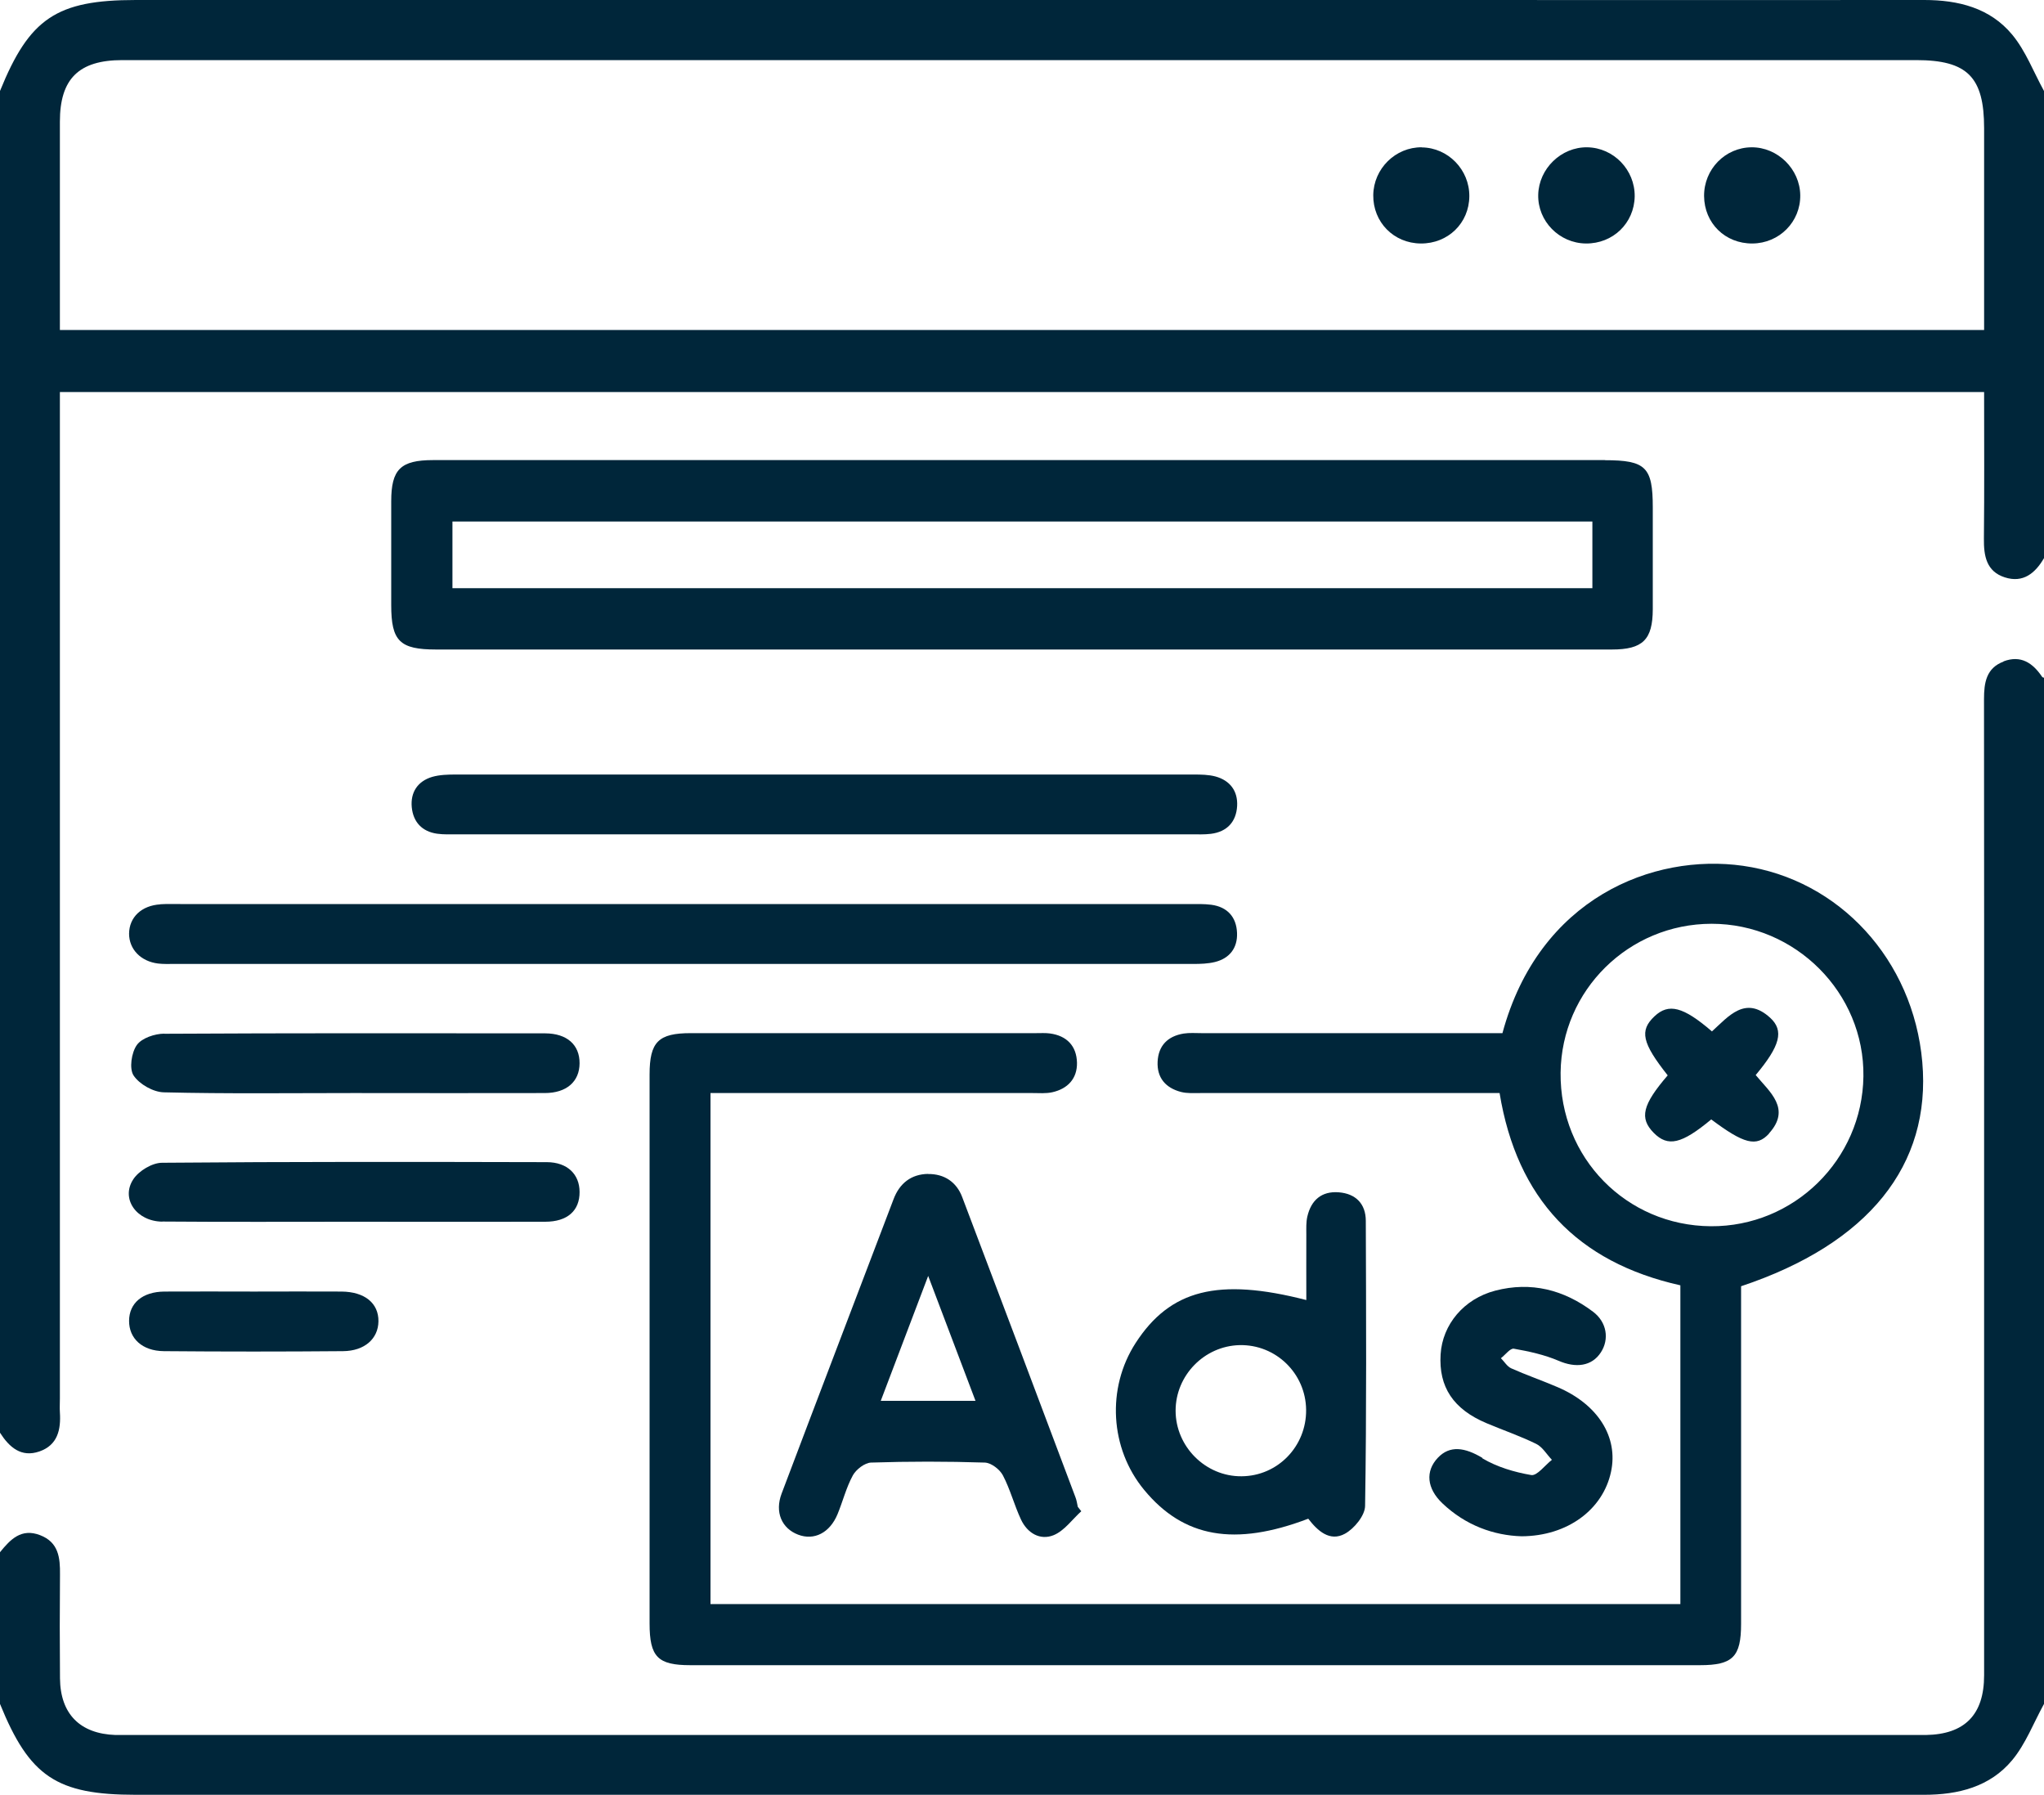
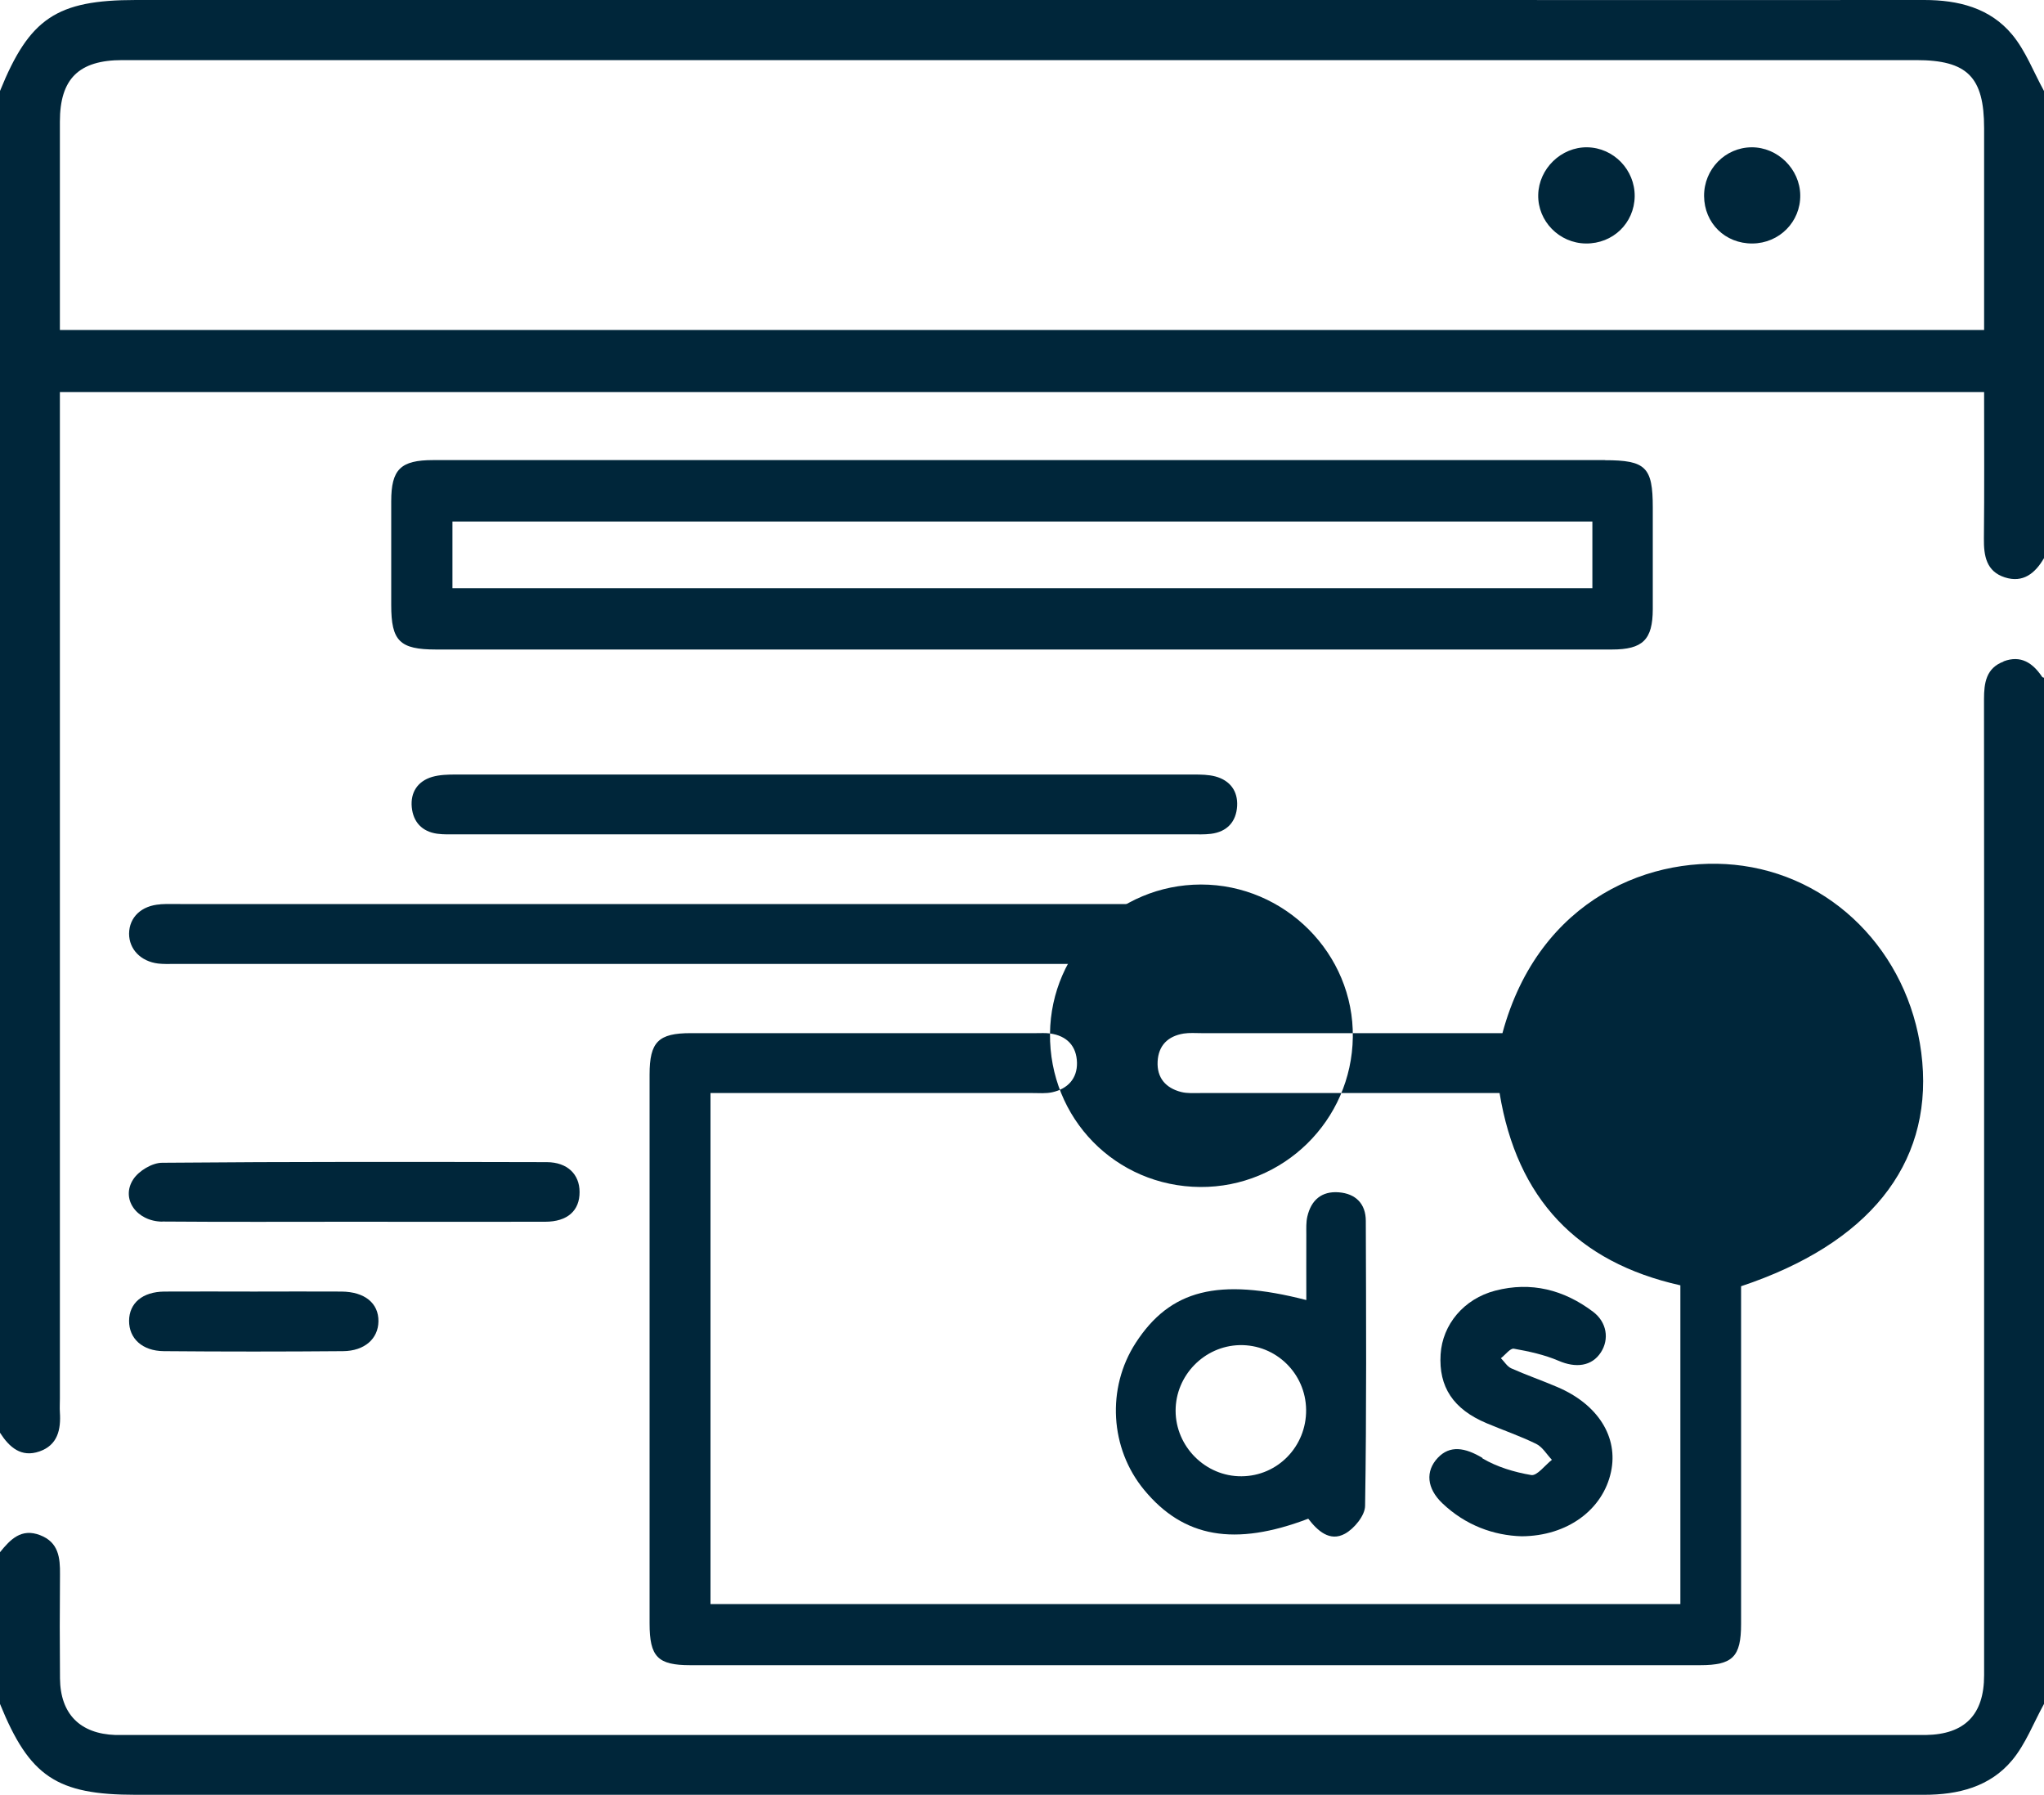
<svg xmlns="http://www.w3.org/2000/svg" id="Layer_2" viewBox="0 0 200 175.61">
  <defs>
    <style>.cls-1{fill:#00263a;stroke-width:0px;}</style>
  </defs>
  <g id="Layer_1-2">
    <path class="cls-1" d="m196.88,3.38C194.71.77,191.61,0,188.28,0c-15.36.02-30.73,0-46.09,0H13.29C5.54,0,2.88,1.79,0,8.9v131.26c.91,1.42,2.07,2.45,3.86,1.83,1.78-.62,2.11-2.13,2-3.82-.03-.45,0-.91,0-1.37V38.35h188.28c0,4.86.03,9.6-.02,14.34-.02,1.69.24,3.21,2.04,3.79,1.79.58,2.98-.4,3.84-1.88V8.9c-1.02-1.85-1.79-3.92-3.12-5.52Zm-2.74,28.9H5.86v-1.83c0-6.18,0-12.37,0-18.55,0-4.19,1.85-6.02,6.11-6.02,34.88,0,69.76,0,104.65,0,23.62,0,47.25,0,70.87,0,5.01,0,6.65,1.65,6.65,6.66,0,6.5,0,13.01,0,19.74Z" />
    <path class="cls-1" d="m196.04,64.72c-1.7.64-1.91,2.08-1.91,3.67.02,14.71.01,29.43.01,44.14,0,17.12,0,34.24,0,51.36,0,3.86-1.9,5.78-5.71,5.84-.33,0-.65,0-.98,0-58.33,0-116.65,0-174.98,0-.39,0-.78,0-1.17,0-3.47-.12-5.4-2.06-5.43-5.54-.03-3.39-.03-6.77,0-10.16.02-1.65-.14-3.16-1.95-3.85-1.84-.71-2.91.42-3.92,1.67v14.84c2.89,7.11,5.54,8.89,13.29,8.89h141.39c11.2,0,22.39-.01,33.59,0,3.34,0,6.44-.78,8.61-3.38,1.33-1.6,2.1-3.66,3.12-5.51v-100.39c-.06-.02-.15-.03-.18-.08-.92-1.37-2.09-2.16-3.78-1.52Z" />
-     <path class="cls-1" d="m102.74,101.1c-.45-.06-.91-.03-1.37-.03-11.26,0-22.52,0-33.78,0-3.17,0-4.03.85-4.03,4.05,0,17.9,0,35.8,0,53.7,0,3.27.8,4.08,3.98,4.08,32.93,0,65.87,0,98.8,0,3.21,0,4.02-.82,4.02-4.04,0-10.35,0-20.7,0-31.05v-1.98c12.47-4.16,18.62-11.84,17.73-21.94-.88-9.99-8.12-17.85-17.54-19.19-8.79-1.25-19.97,3.15-23.54,16.37h-2.1c-9.11,0-18.22,0-27.34,0-.59,0-1.18-.05-1.75.04-1.54.25-2.47,1.16-2.55,2.74-.08,1.59.79,2.58,2.28,2.97.61.16,1.29.11,1.94.11,9.05,0,18.09,0,27.14,0h2.1c1.7,10.34,7.59,16.55,17.69,18.81v31.18h-94.9v-49.99h2.21c9.76,0,19.53,0,29.29,0,.65,0,1.32.06,1.95-.08,1.51-.34,2.44-1.34,2.41-2.89-.04-1.63-.99-2.64-2.65-2.86Zm49.96,3.84c.09-8.07,6.66-14.56,14.77-14.57,8.22,0,14.97,6.77,14.86,14.93-.11,8.15-6.79,14.71-14.93,14.66-8.28-.06-14.79-6.71-14.7-15.02Z" />
+     <path class="cls-1" d="m102.74,101.1c-.45-.06-.91-.03-1.37-.03-11.26,0-22.52,0-33.78,0-3.17,0-4.03.85-4.03,4.05,0,17.9,0,35.8,0,53.7,0,3.27.8,4.08,3.98,4.08,32.93,0,65.87,0,98.8,0,3.21,0,4.02-.82,4.02-4.04,0-10.35,0-20.7,0-31.05v-1.98c12.47-4.16,18.62-11.84,17.73-21.94-.88-9.99-8.12-17.85-17.54-19.19-8.79-1.25-19.97,3.15-23.54,16.37h-2.1c-9.11,0-18.22,0-27.34,0-.59,0-1.18-.05-1.75.04-1.54.25-2.47,1.16-2.55,2.74-.08,1.59.79,2.58,2.28,2.97.61.16,1.29.11,1.94.11,9.05,0,18.09,0,27.14,0h2.1c1.7,10.34,7.59,16.55,17.69,18.81v31.18h-94.9v-49.99h2.21c9.76,0,19.53,0,29.29,0,.65,0,1.32.06,1.95-.08,1.51-.34,2.44-1.34,2.41-2.89-.04-1.63-.99-2.64-2.65-2.86Zc.09-8.07,6.66-14.56,14.77-14.57,8.22,0,14.97,6.77,14.86,14.93-.11,8.15-6.79,14.71-14.93,14.66-8.28-.06-14.79-6.71-14.7-15.02Z" />
    <path class="cls-1" d="m157.03,45.01c-19.01,0-38.02,0-57.03,0-12.24,0-24.48,0-36.72,0-6.97,0-13.93,0-20.9,0-3.19,0-4.1.91-4.1,4.03,0,3.39,0,6.77,0,10.16,0,3.51.83,4.34,4.39,4.34,13.48,0,26.95,0,40.43,0,24.87,0,49.74,0,74.61,0,3.04,0,4-.96,4.01-3.94,0-3.32,0-6.64,0-9.96,0-3.94-.68-4.62-4.69-4.62Zm-1.23,12.53H44.27v-6.52h111.54v6.52Z" />
    <path class="cls-1" d="m15.69,88.47c-1.84.11-3.05,1.26-3.06,2.87,0,1.52,1.14,2.71,2.84,2.92.51.06,1.04.04,1.56.04,33.24,0,66.48,0,99.72,0,.71,0,1.44-.02,2.13-.19,1.45-.36,2.22-1.39,2.16-2.85-.06-1.54-.94-2.54-2.52-2.75-.7-.09-1.43-.07-2.14-.07-16.46,0-32.91,0-49.37,0s-32.91,0-49.37,0c-.65,0-1.3-.02-1.95.02Z" />
    <path class="cls-1" d="m116.8,75.77c-24.07,0-48.14,0-72.2,0-.77,0-1.58.02-2.31.23-1.42.42-2.14,1.51-2,2.97.14,1.44,1,2.38,2.48,2.59.64.09,1.3.06,1.95.06,11.97,0,23.94,0,35.91,0,11.97,0,23.94,0,35.91,0,.65,0,1.31.03,1.95-.05,1.58-.2,2.47-1.18,2.56-2.72.08-1.46-.69-2.5-2.12-2.89-.67-.18-1.41-.19-2.12-.19Z" />
-     <path class="cls-1" d="m90.82,114.84c-1.65.02-2.8.91-3.39,2.48-3.65,9.6-7.32,19.18-10.95,28.79-.69,1.82.01,3.41,1.61,4.02,1.57.6,3.1-.17,3.86-2,.52-1.26.85-2.61,1.5-3.8.32-.58,1.16-1.23,1.78-1.25,3.71-.12,7.42-.12,11.13,0,.62.02,1.46.66,1.77,1.25.72,1.37,1.11,2.91,1.77,4.32.62,1.33,1.87,2.07,3.2,1.53,1.04-.43,1.81-1.53,2.7-2.34-.11-.14-.23-.28-.34-.43-.07-.31-.11-.64-.23-.94-3.68-9.79-7.37-19.58-11.08-29.36-.56-1.49-1.77-2.28-3.34-2.26Zm-4.64,22.2c1.53-4.04,3-7.9,4.64-12.22,1.62,4.26,3.08,8.12,4.63,12.22h-9.26Z" />
    <path class="cls-1" d="m111.12,131.38c-2.86,4.42-2.52,10.32.83,14.37,3.86,4.68,8.86,5.56,16.06,2.82.91,1.19,2.11,2.28,3.59,1.47.91-.5,1.96-1.78,1.97-2.72.15-9.29.1-18.59.07-27.88,0-1.66-.97-2.67-2.65-2.8-1.68-.13-2.7.77-3.07,2.37-.13.56-.1,1.16-.1,1.74-.01,2.13,0,4.26,0,6.43-8.63-2.22-13.33-1.01-16.7,4.2Zm16.68,6.53c.04,3.58-2.78,6.49-6.32,6.51-3.52.03-6.45-2.9-6.45-6.42,0-3.45,2.81-6.33,6.26-6.41,3.54-.08,6.47,2.76,6.51,6.32Z" />
    <path class="cls-1" d="m145.06,142.63c-1.73-1.04-3.2-1.26-4.37-.02-1.24,1.31-1.09,3,.45,4.46,2.27,2.16,5.03,3.14,7.74,3.22,4.51-.02,7.96-2.62,8.75-6.29.74-3.41-1.27-6.62-5.25-8.31-1.49-.64-3.03-1.17-4.51-1.83-.4-.18-.67-.65-1.01-.99.43-.33.92-1,1.27-.93,1.48.26,2.99.59,4.37,1.18,1.68.73,3.25.55,4.14-.82.84-1.29.59-2.96-.77-3.98-2.85-2.15-6.06-2.97-9.56-2.06-3.08.8-5.17,3.32-5.35,6.23-.2,3.19,1.24,5.37,4.5,6.74,1.61.68,3.28,1.25,4.85,2.02.62.3,1.03,1.03,1.54,1.56-.68.53-1.45,1.58-2.02,1.49-1.65-.28-3.36-.79-4.79-1.64Z" />
-     <path class="cls-1" d="m16.08,101.12c-.93,0-2.21.43-2.69,1.11-.53.74-.76,2.31-.32,2.98.57.86,1.93,1.63,2.97,1.65,6.17.15,12.35.07,18.53.07,6.24,0,12.49.02,18.73,0,2.15,0,3.4-1.13,3.41-2.91.01-1.8-1.22-2.92-3.36-2.93-12.42-.01-24.84-.03-37.26.04Z" />
    <path class="cls-1" d="m15.88,119.5c6.24.05,12.48.02,18.73.02,6.24,0,12.48.02,18.73,0,2.19,0,3.38-1.09,3.37-2.91,0-1.73-1.19-2.91-3.2-2.92-12.55-.03-25.1-.05-37.65.06-.97,0-2.28.79-2.82,1.62-1.25,1.9.32,4.12,2.85,4.14Z" />
    <path class="cls-1" d="m24.85,126.35c-2.92,0-5.85-.02-8.77,0-2.14.02-3.44,1.13-3.45,2.86-.01,1.72,1.28,2.95,3.4,2.97,5.85.05,11.69.05,17.54,0,2.11-.02,3.44-1.22,3.46-2.92.02-1.77-1.34-2.89-3.61-2.91-2.86-.02-5.72,0-8.57,0Z" />
    <path class="cls-1" d="m155.31,14.41c-2.55-.04-4.75,2.09-4.8,4.66-.05,2.57,2.06,4.72,4.66,4.75,2.65.03,4.74-1.99,4.78-4.61.03-2.59-2.06-4.76-4.64-4.8Z" />
-     <path class="cls-1" d="m139.12,14.41c-2.57-.03-4.72,2.09-4.75,4.68-.03,2.64,2,4.71,4.65,4.73,2.66.02,4.73-1.99,4.75-4.62.02-2.59-2.07-4.75-4.65-4.78Z" />
    <path class="cls-1" d="m171.38,14.41c-2.58.02-4.66,2.15-4.64,4.77.02,2.65,2.06,4.66,4.73,4.64,2.63-.02,4.71-2.12,4.68-4.72-.03-2.56-2.21-4.71-4.77-4.69Z" />
    <path class="cls-1" d="m173.09,110.88c2.2-2.42.06-4.06-1.3-5.71,2.39-2.86,2.8-4.34,1.41-5.61-2.43-2.21-4.08-.12-5.69,1.34-2.82-2.43-4.24-2.78-5.62-1.48-1.49,1.4-1.22,2.61,1.29,5.78-2.47,2.87-2.79,4.18-1.37,5.62,1.39,1.41,2.73,1.1,5.63-1.31,3.18,2.38,4.43,2.74,5.67,1.37Z" />
  </g>
</svg>